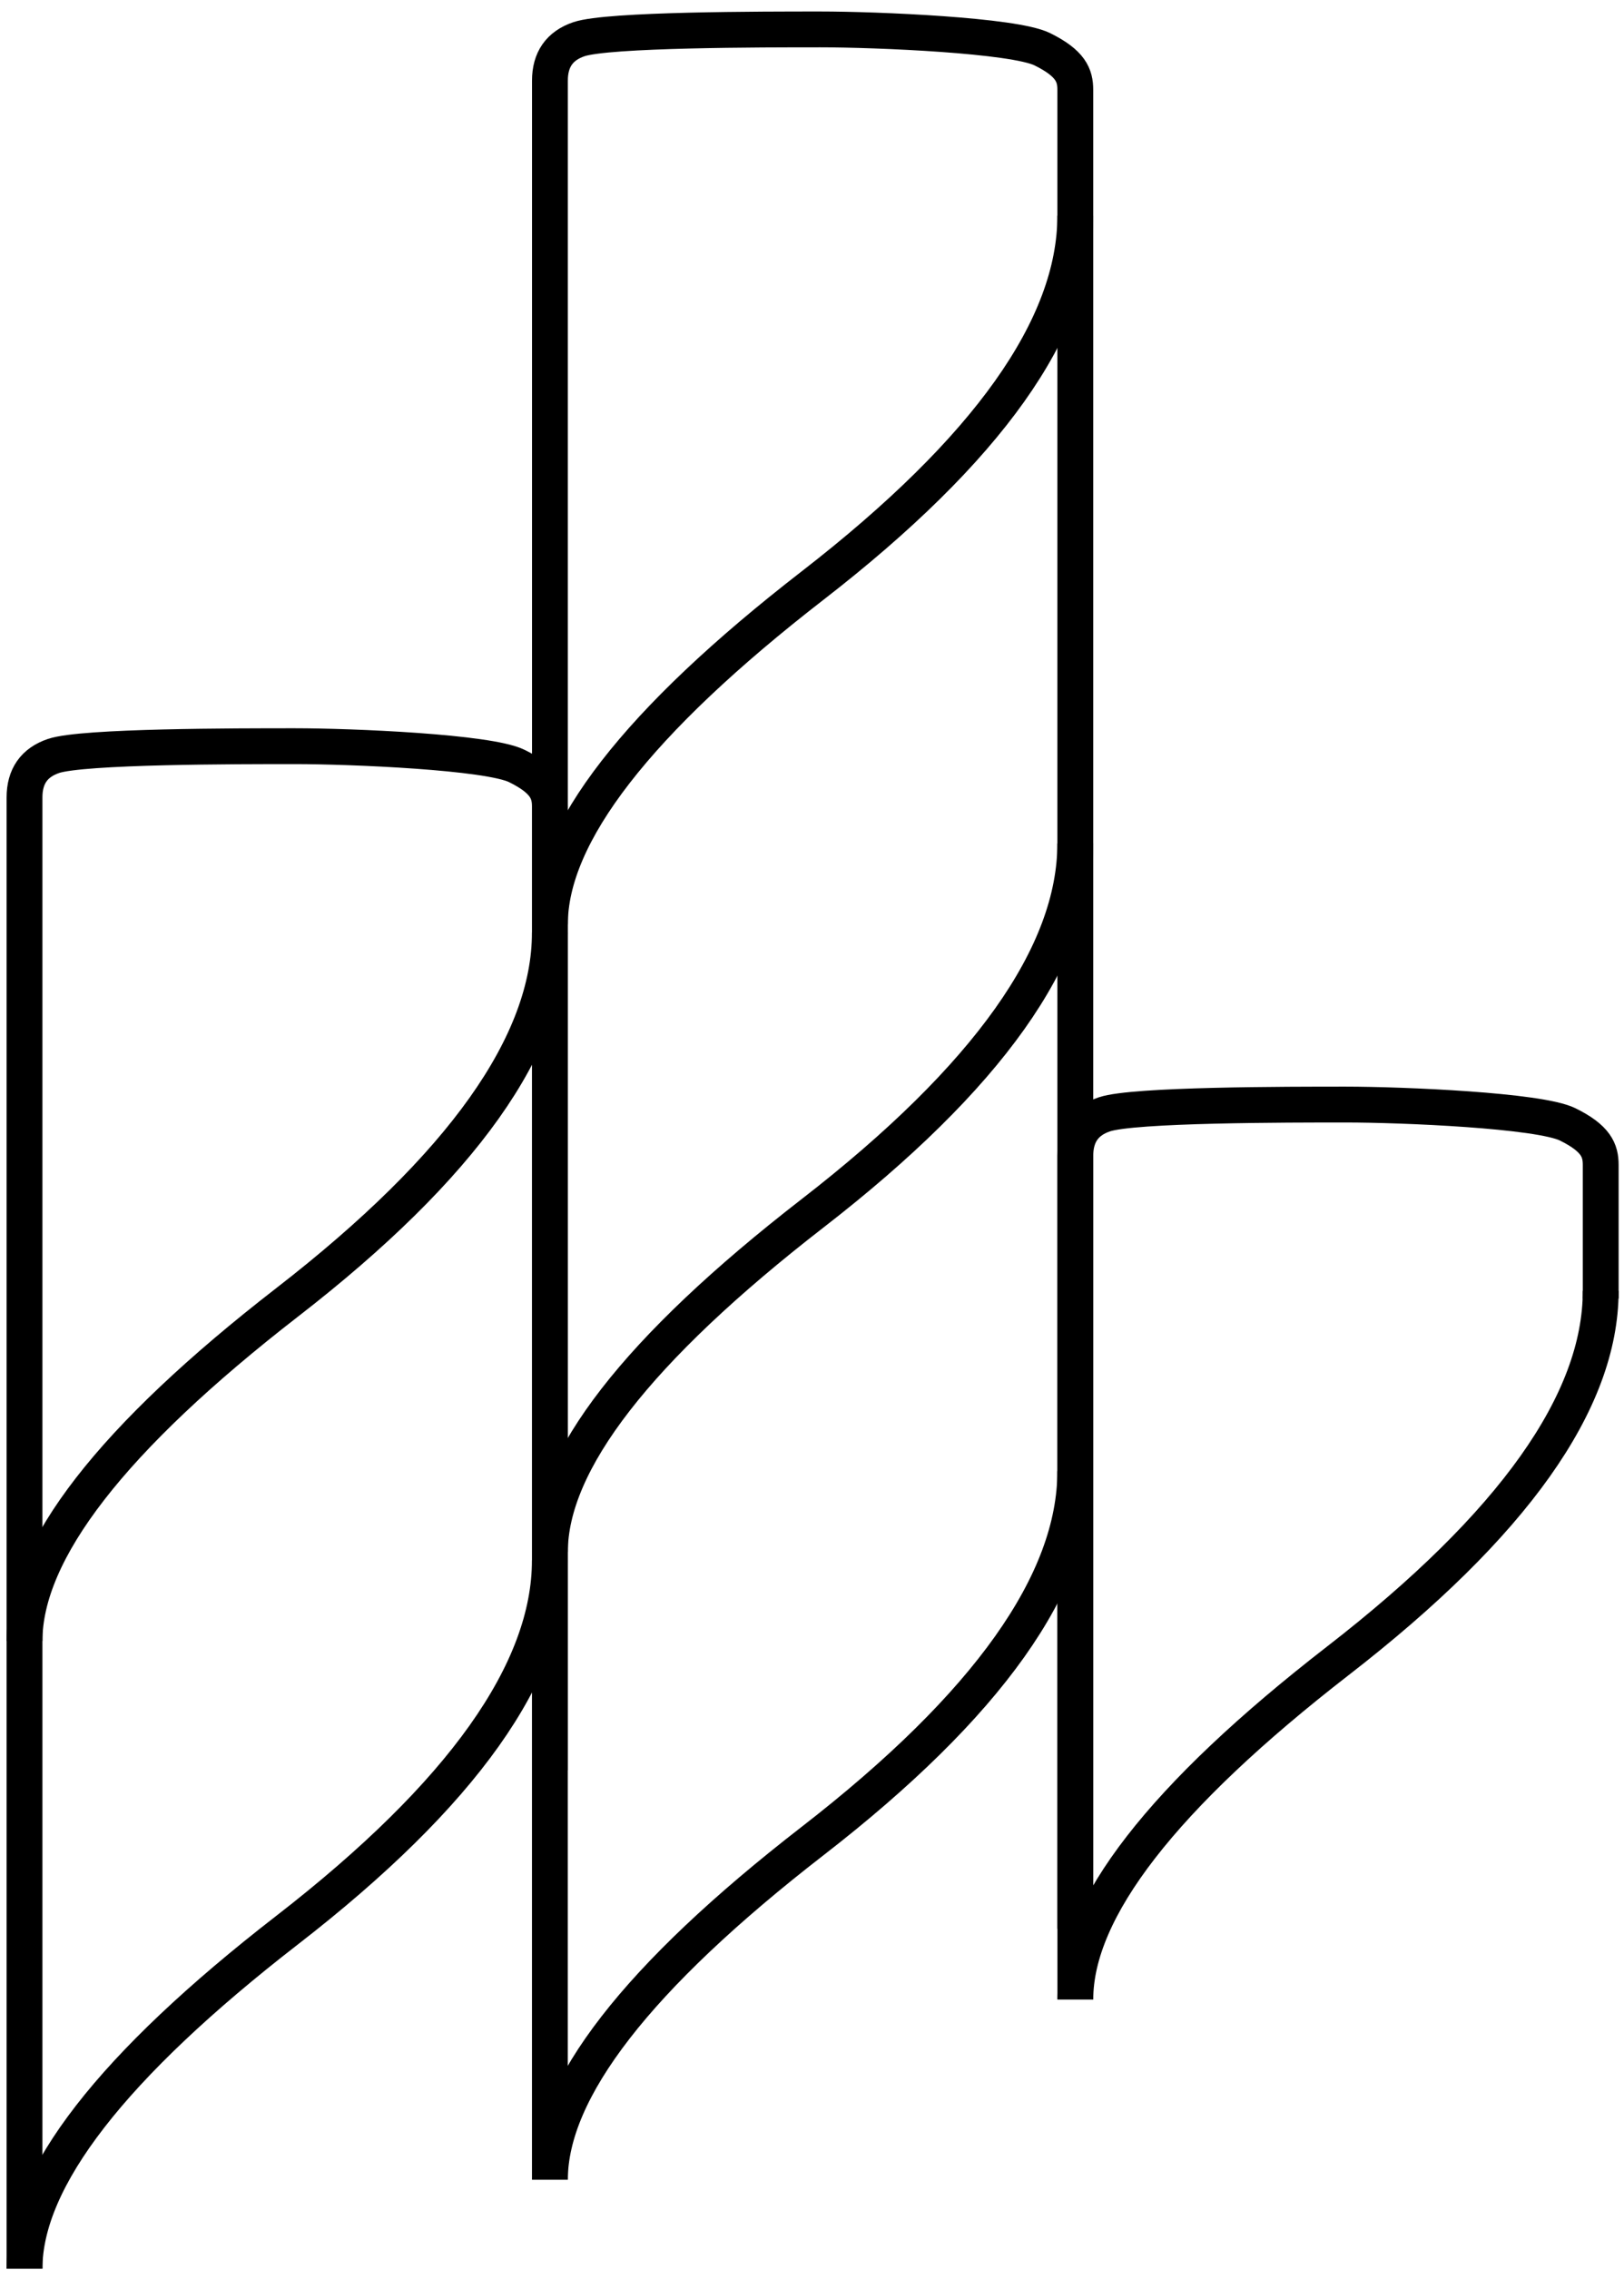
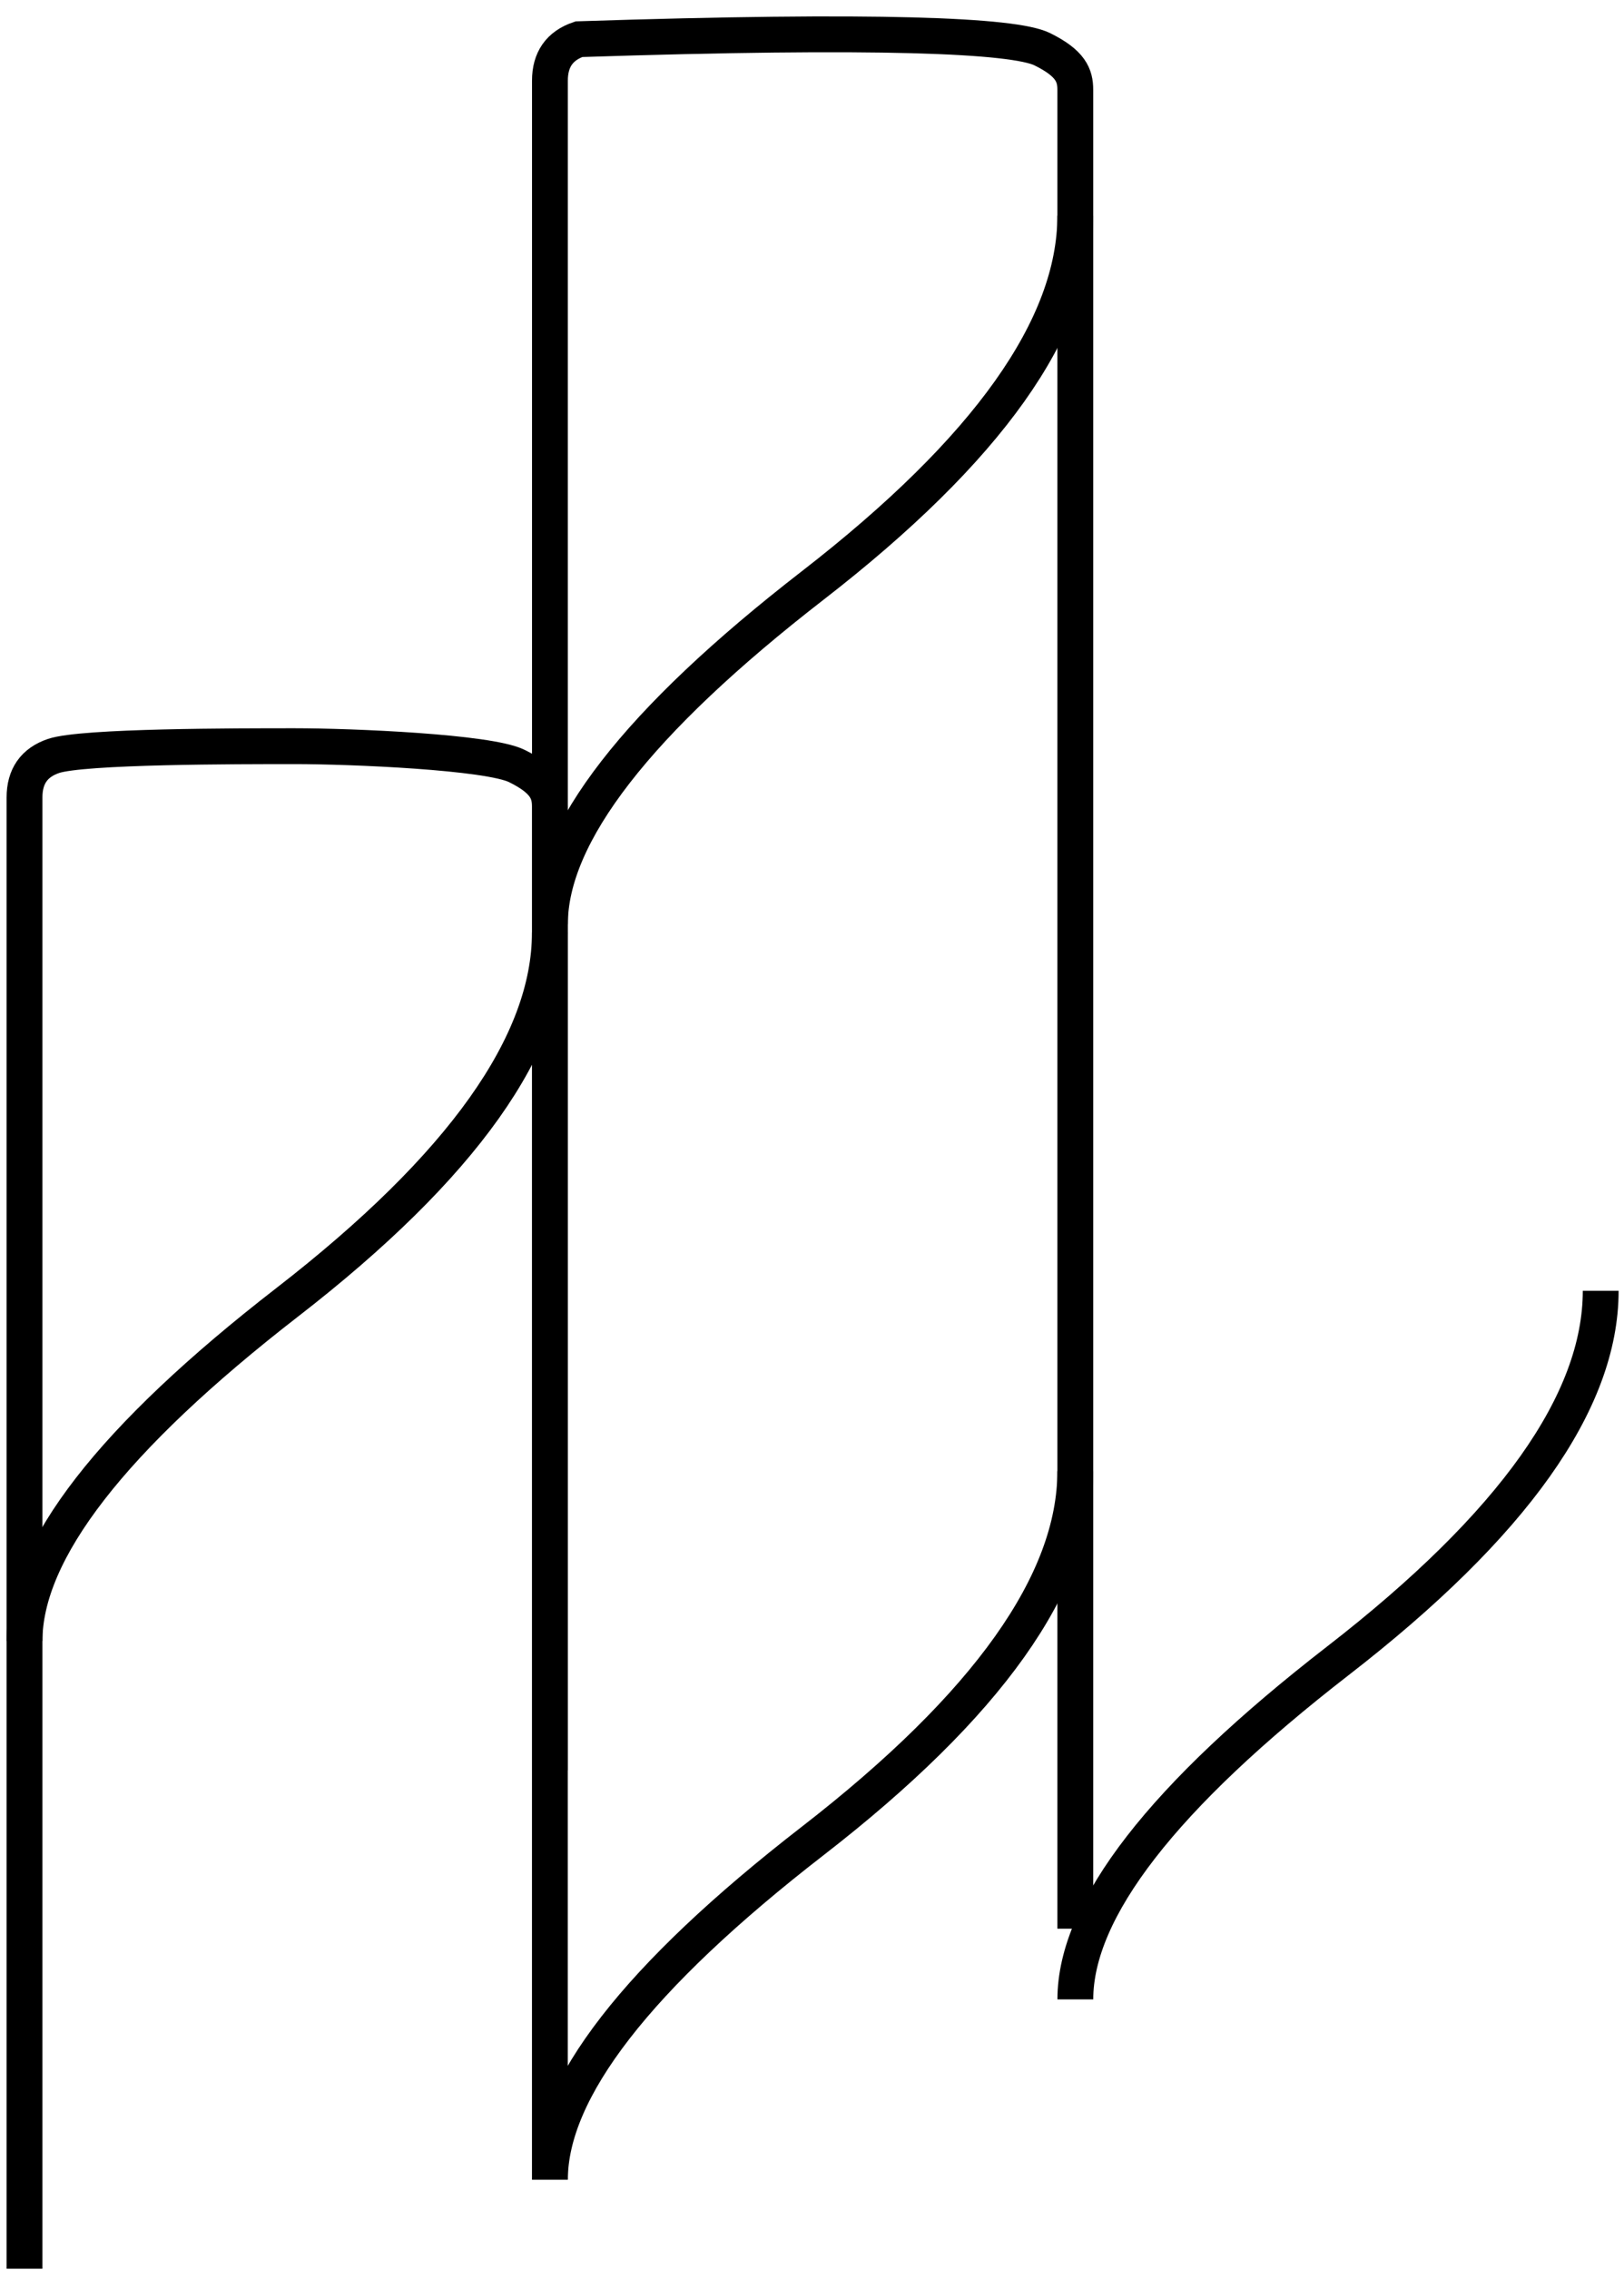
<svg xmlns="http://www.w3.org/2000/svg" width="136px" height="190px" viewBox="0 0 136 190" version="1.1">
  <g id="Page-Design" stroke="none" stroke-width="1" fill="none" fill-rule="evenodd">
    <g id="Callenor-Home-Page" transform="translate(-1200, -729)">
      <path d="M1202.053,918.915 L1202.053,795.762 C1202.049,793.991 1202.859,792.831 1204.483,792.281 C1206.919,791.457 1219.903,791.462 1224.681,791.462 C1229.459,791.462 1240.9,791.946 1243.281,793.12 C1245.663,794.294 1246.049,795.309 1246.049,796.51 C1246.049,797.31 1246.049,835.628 1246.049,911.462" id="Path-4" stroke="#000000" stroke-width="3" />
      <path d="M1202.053,866.368 C1202.053,858.826 1209.386,849.376 1224.051,838.015 C1238.716,826.655 1246.049,816.335 1246.049,807.054" id="Path-5" stroke="#000000" stroke-width="3" />
-       <path d="M1202.053,918.915 C1202.053,911.373 1209.386,901.923 1224.051,890.562 C1238.716,879.202 1246.049,868.882 1246.049,859.601" id="Path-5" stroke="#000000" stroke-width="3" />
-       <path d="M1246.053,877.186 L1246.053,735.762 C1246.049,733.991 1246.859,732.831 1248.483,732.281 C1250.919,731.457 1263.903,731.462 1268.681,731.462 C1273.459,731.462 1284.9,731.946 1287.281,733.12 C1289.663,734.294 1290.049,735.309 1290.049,736.51 C1290.049,737.31 1290.049,788.624 1290.049,890.45" id="Path-4" stroke="#000000" stroke-width="3" />
+       <path d="M1246.053,877.186 L1246.053,735.762 C1246.049,733.991 1246.859,732.831 1248.483,732.281 C1273.459,731.462 1284.9,731.946 1287.281,733.12 C1289.663,734.294 1290.049,735.309 1290.049,736.51 C1290.049,737.31 1290.049,788.624 1290.049,890.45" id="Path-4" stroke="#000000" stroke-width="3" />
      <path d="M1246.053,806.368 C1246.053,798.826 1253.386,789.376 1268.051,778.015 C1282.716,766.655 1290.049,756.335 1290.049,747.054" id="Path-5" stroke="#000000" stroke-width="3" />
-       <path d="M1246.053,858.915 C1246.053,851.373 1253.386,841.923 1268.051,830.562 C1282.716,819.202 1290.049,808.882 1290.049,799.601" id="Path-5" stroke="#000000" stroke-width="3" />
      <path d="M1246.053,911.462 C1246.053,903.92 1253.386,894.47 1268.051,883.109 C1282.716,871.749 1290.049,861.429 1290.049,852.147" id="Path-5" stroke="#000000" stroke-width="3" />
-       <path d="M1290.053,896.368 L1290.053,825.762 C1290.049,823.991 1290.859,822.831 1292.483,822.281 C1294.919,821.457 1307.903,821.462 1312.681,821.462 C1317.459,821.462 1328.9,821.946 1331.281,823.12 C1333.663,824.294 1334.049,825.309 1334.049,826.51 C1334.049,827.31 1334.049,831.044 1334.049,837.711" id="Path-4" stroke="#000000" stroke-width="3" />
      <path d="M1290.053,896.368 C1290.053,888.826 1297.386,879.376 1312.051,868.015 C1326.716,856.655 1334.049,846.335 1334.049,837.054" id="Path-5" stroke="#000000" stroke-width="3" />
    </g>
  </g>
</svg>